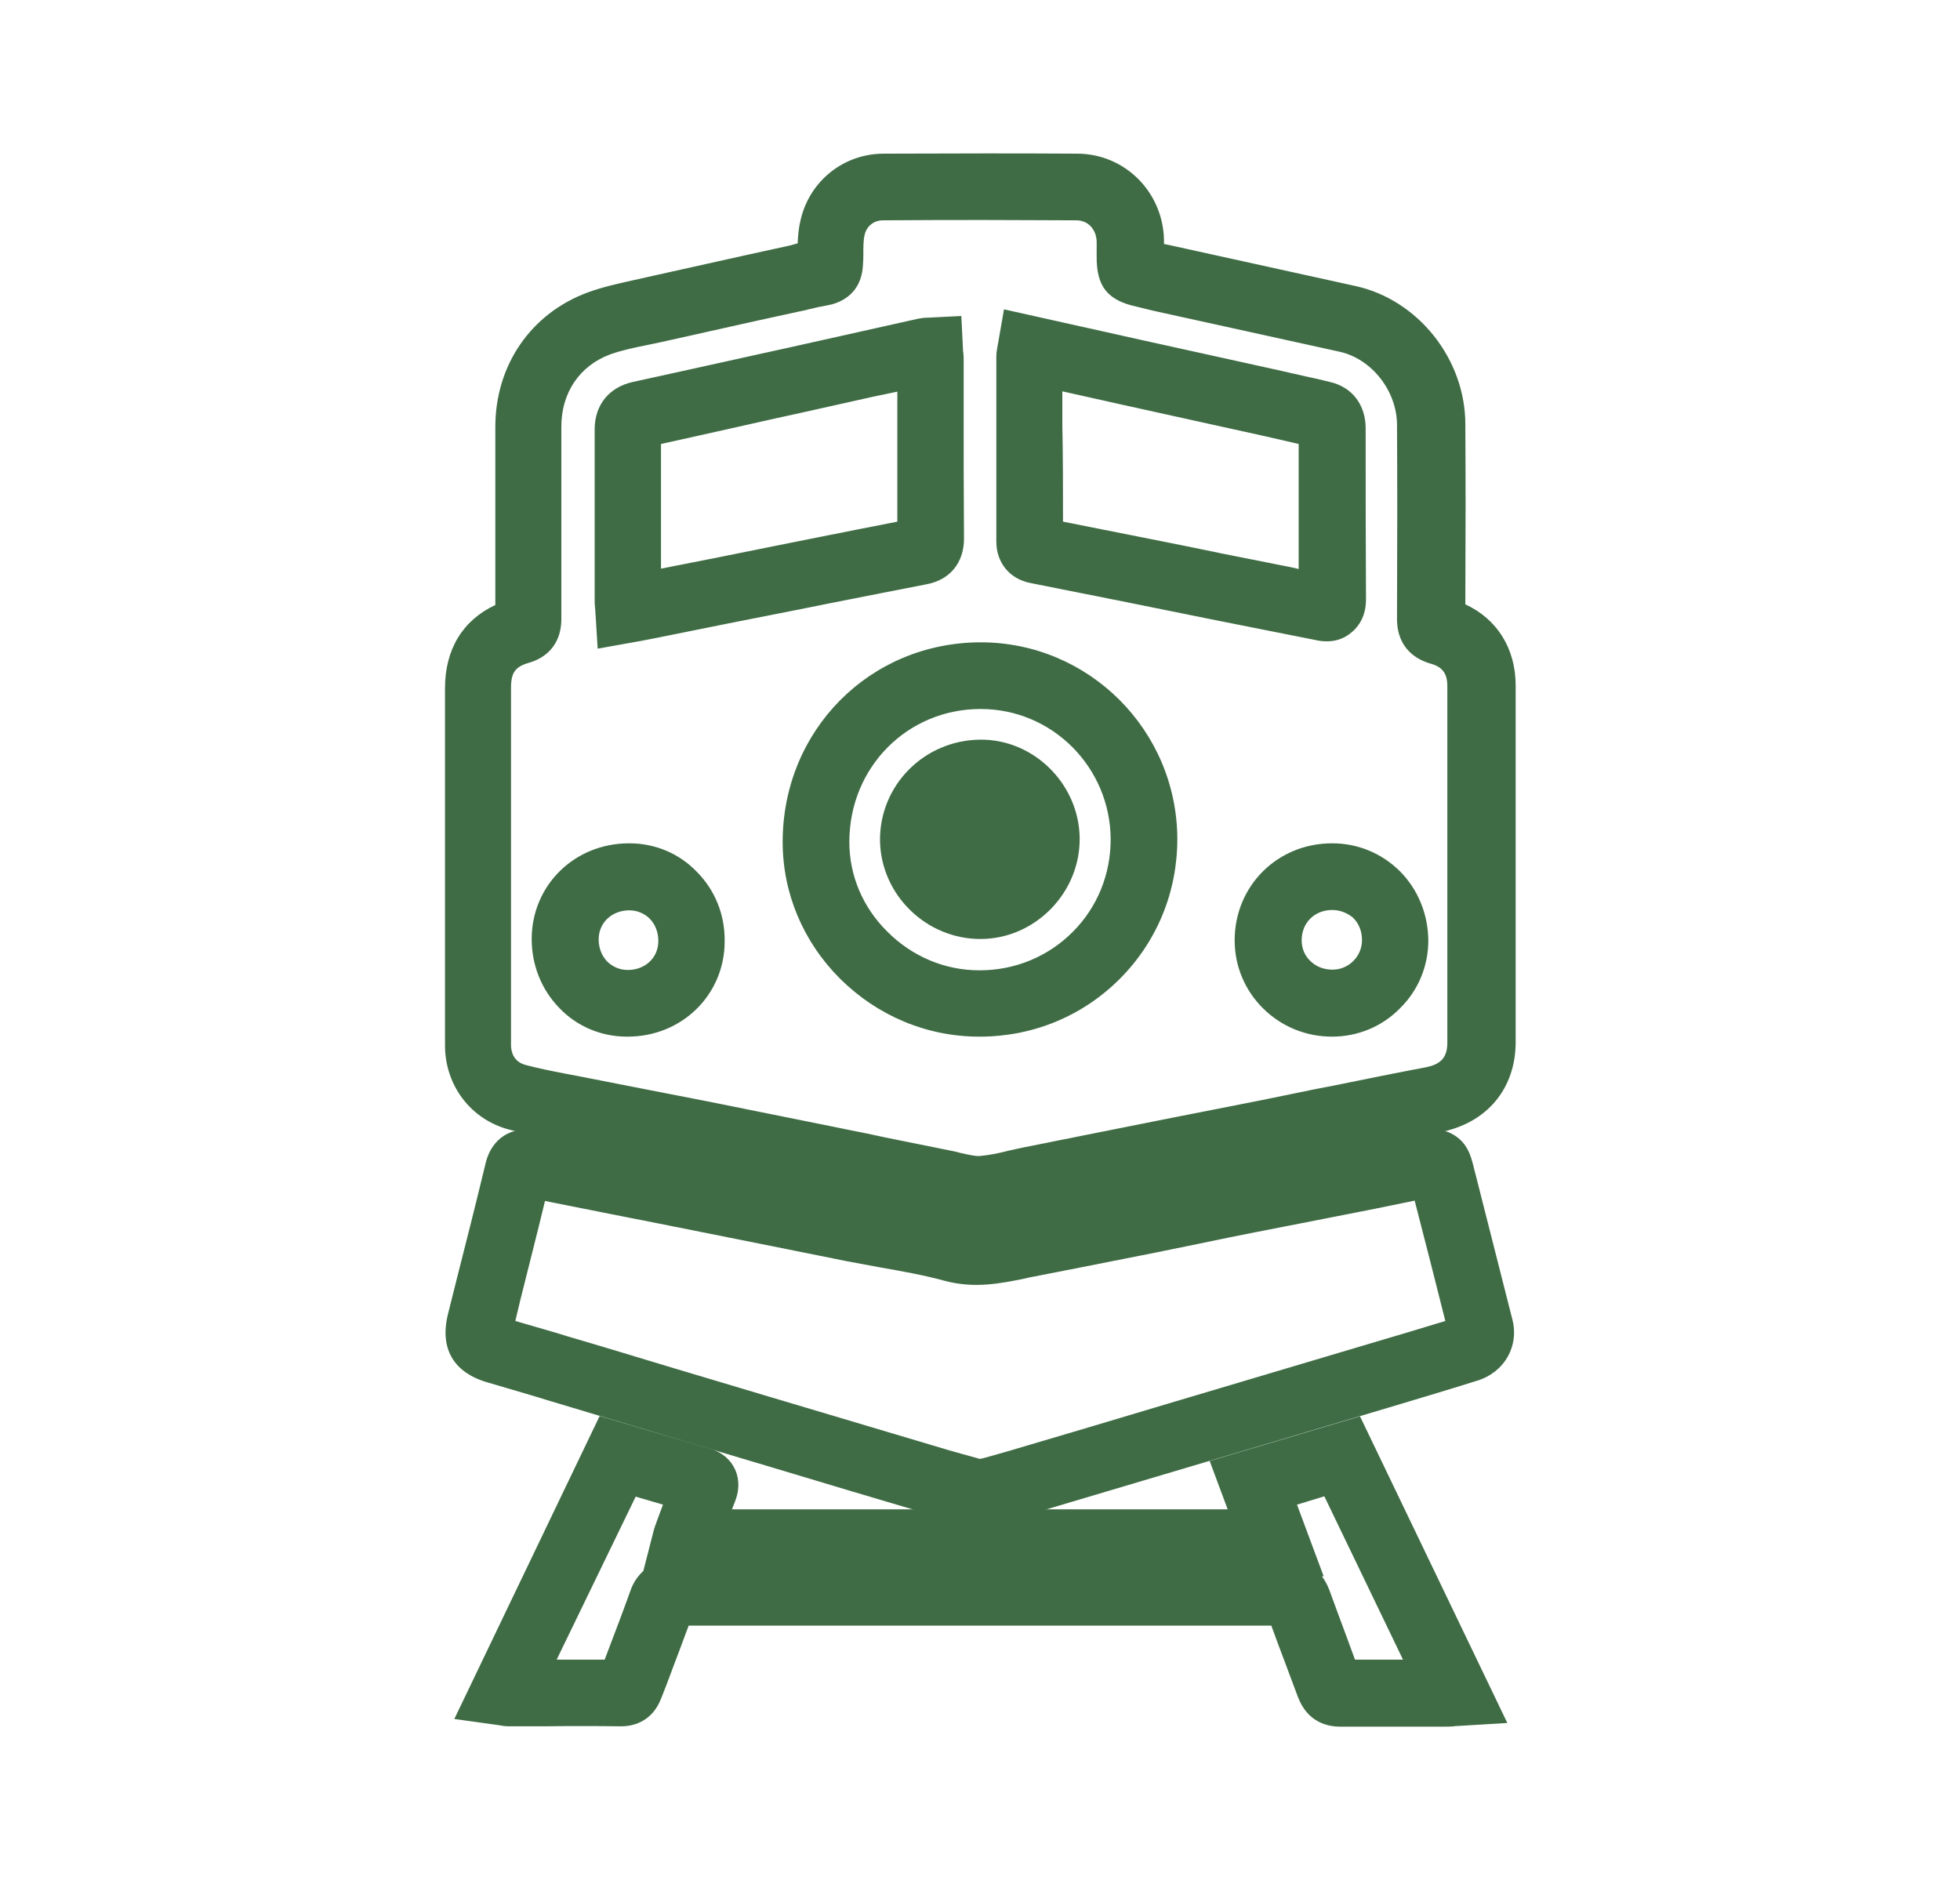
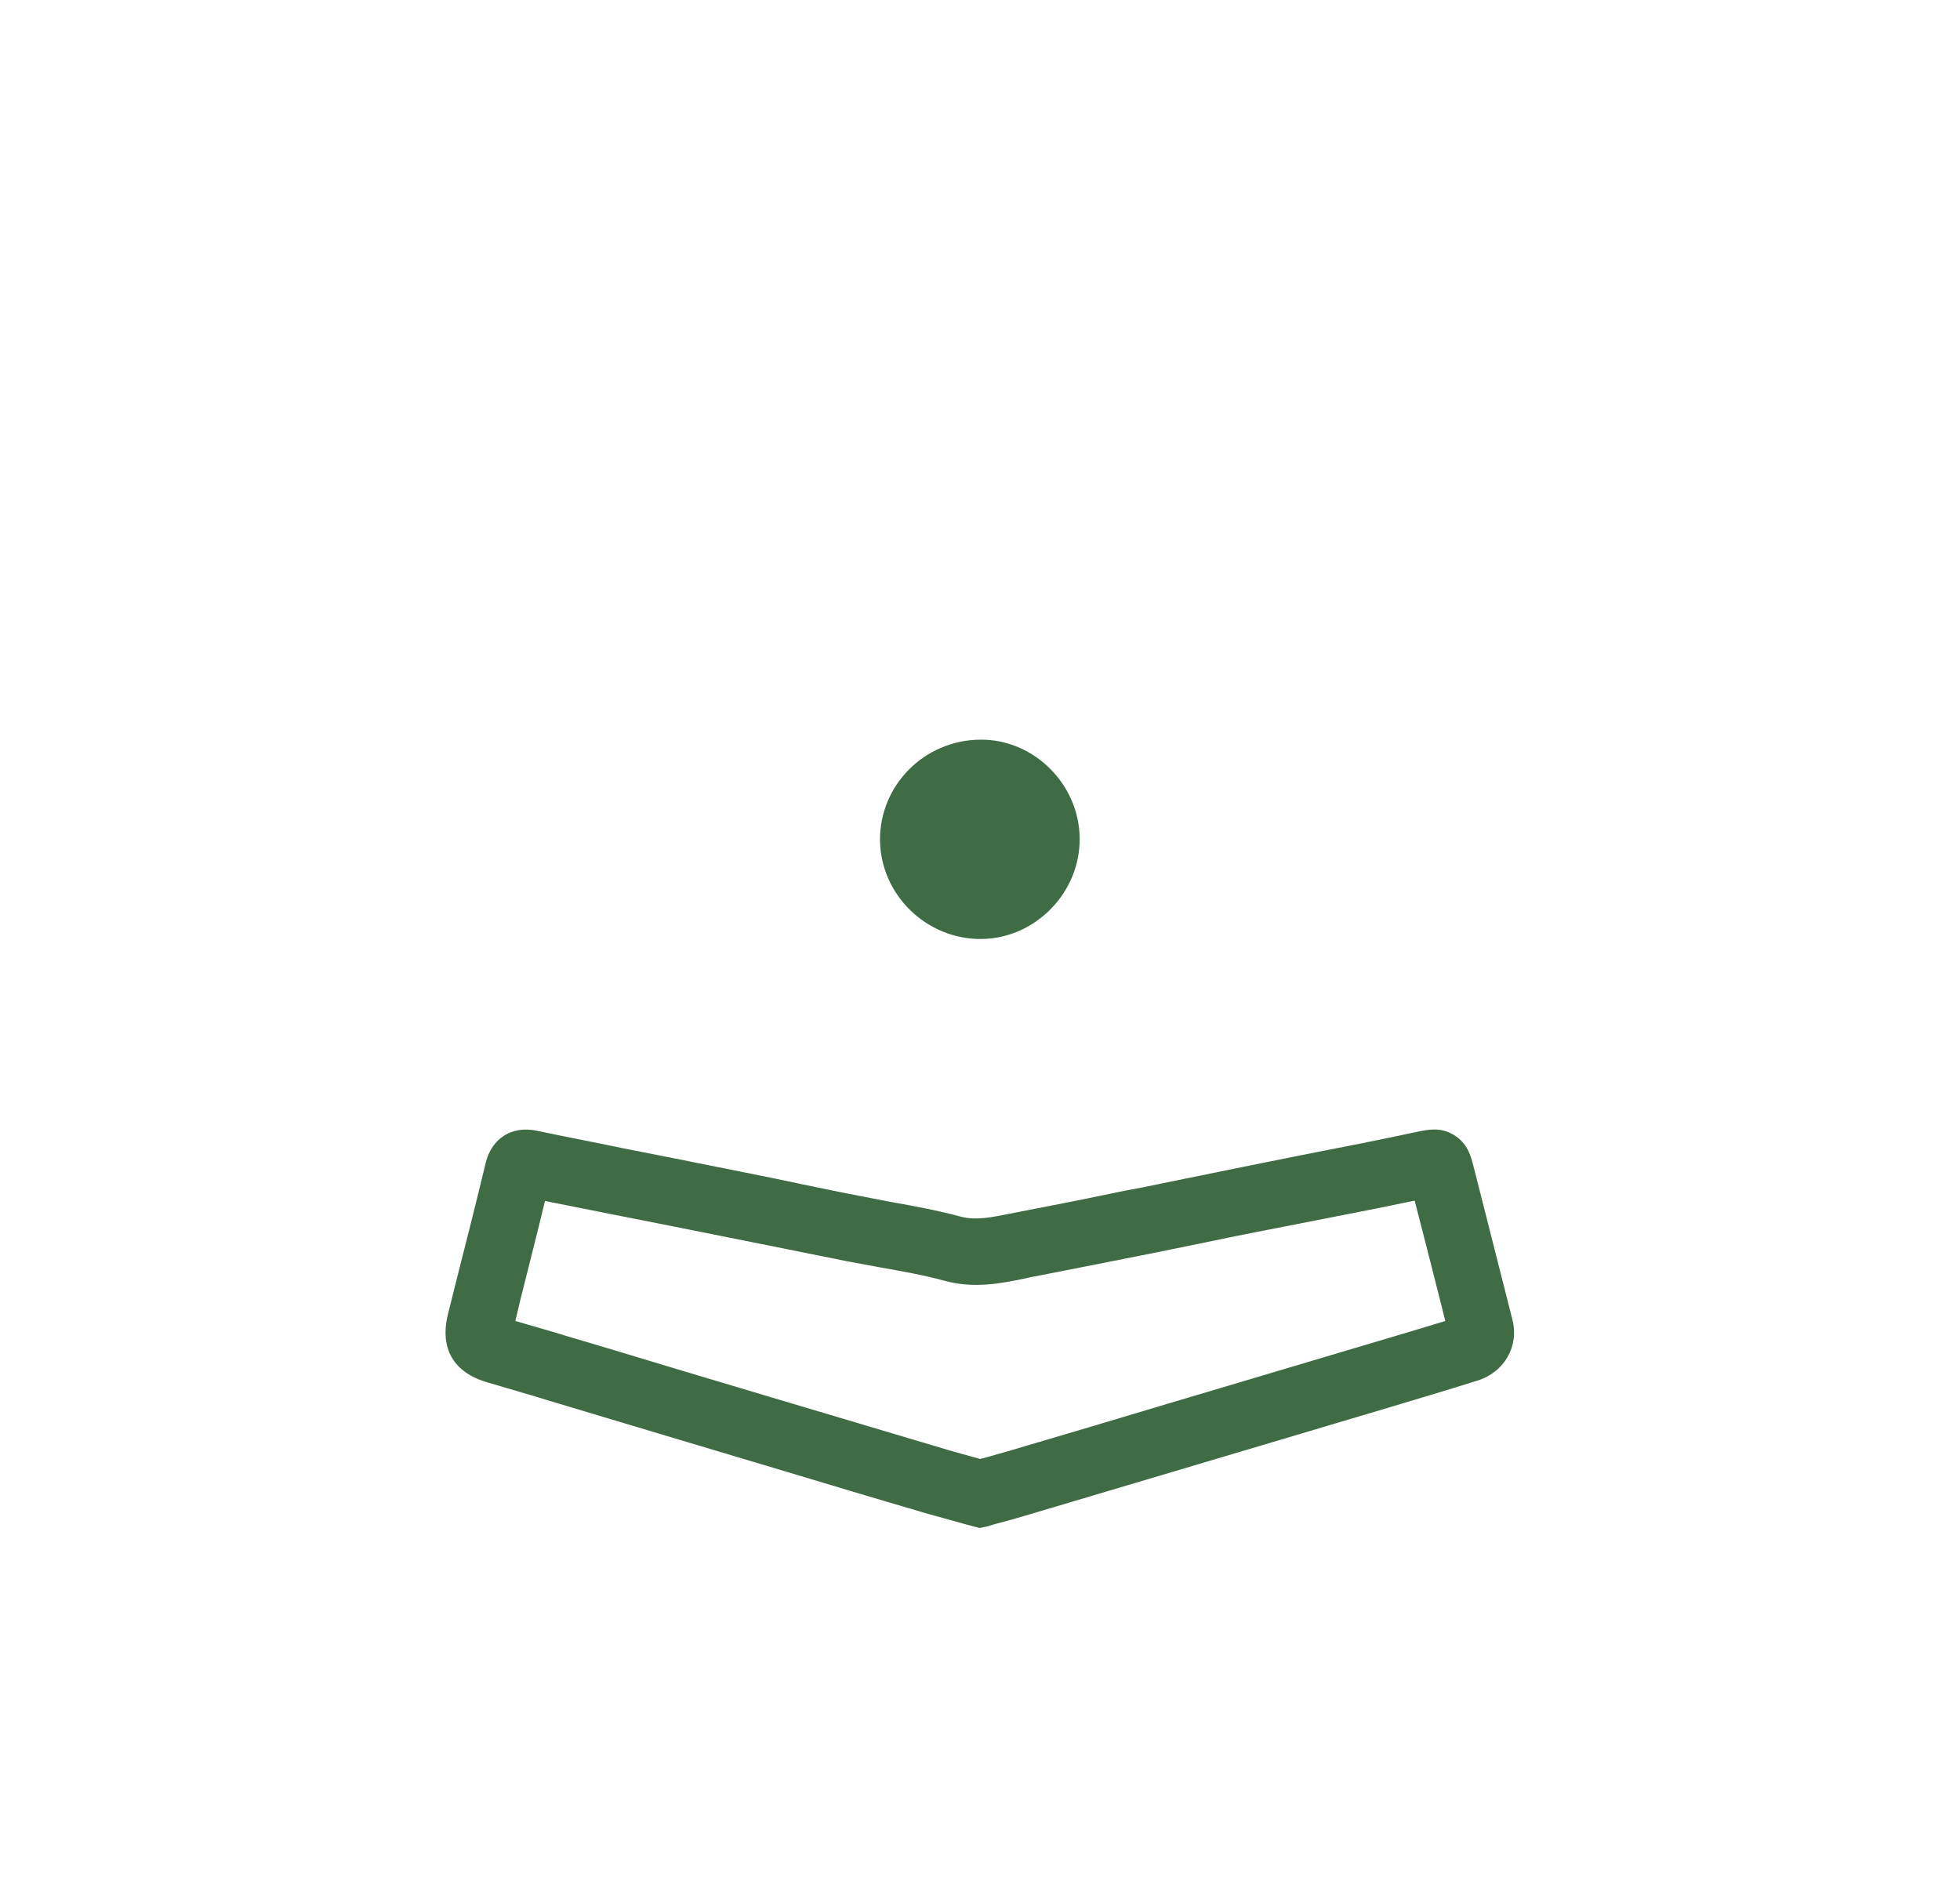
<svg xmlns="http://www.w3.org/2000/svg" version="1.1" id="Layer_1" x="0px" y="0px" viewBox="0 0 588 564" style="enable-background:new 0 0 588 564;" xml:space="preserve">
  <style type="text/css">
	.st0{fill:#FFFFFF;}
	.st1{fill:#C42A27;}
	.st2{opacity:7.000000e-02;}
	.st3{display:none;opacity:0.82;fill:url(#SVGID_1_);}
	.st4{display:none;opacity:0.4;}
	
		.st5{fill:none;stroke:url(#SVGID_00000080908703423836671470000007639814225084934590_);stroke-width:1.244;stroke-miterlimit:10;}
	
		.st6{fill:none;stroke:url(#SVGID_00000134937775213233642360000000311940260645752487_);stroke-width:1.244;stroke-miterlimit:10;}
	
		.st7{fill:none;stroke:url(#SVGID_00000068641888879516635410000018105797936334936484_);stroke-width:1.244;stroke-miterlimit:10;}
	
		.st8{fill:none;stroke:url(#SVGID_00000169519760885338957570000006109189657936177025_);stroke-width:1.244;stroke-miterlimit:10;}
	
		.st9{fill:none;stroke:url(#SVGID_00000152964648406516060510000007444070100845737375_);stroke-width:1.244;stroke-miterlimit:10;}
	
		.st10{fill:none;stroke:url(#SVGID_00000149344687812387444210000002093343752302360230_);stroke-width:1.244;stroke-miterlimit:10;}
	
		.st11{fill:none;stroke:url(#SVGID_00000095325921621152436850000012977783327107758244_);stroke-width:1.244;stroke-miterlimit:10;}
	
		.st12{fill:none;stroke:url(#SVGID_00000090997418156172513230000002887964008825872786_);stroke-width:1.244;stroke-miterlimit:10;}
	
		.st13{fill:none;stroke:url(#SVGID_00000008837226823080174940000016926336015898990484_);stroke-width:1.244;stroke-miterlimit:10;}
	
		.st14{fill:none;stroke:url(#SVGID_00000057870798648754234580000007746630621775940284_);stroke-width:1.25;stroke-miterlimit:10;}
	
		.st15{fill:none;stroke:url(#SVGID_00000077319011029512650010000009633644567125374348_);stroke-width:1.244;stroke-miterlimit:10;}
	
		.st16{fill:none;stroke:url(#SVGID_00000033353570087159818180000008049045742897989009_);stroke-width:1.244;stroke-miterlimit:10;}
	
		.st17{fill:none;stroke:url(#SVGID_00000030447623538919438400000001367232493164131517_);stroke-width:0.906;stroke-miterlimit:10;}
	
		.st18{fill:none;stroke:url(#SVGID_00000150817919439908479150000002198700204466550957_);stroke-width:1.244;stroke-miterlimit:10;}
	
		.st19{fill:none;stroke:url(#SVGID_00000182529009348815207180000010743549499926121356_);stroke-width:1.244;stroke-miterlimit:10;}
	
		.st20{fill:none;stroke:url(#SVGID_00000173869690323339563360000008797427943000967609_);stroke-width:1.244;stroke-miterlimit:10;}
	
		.st21{fill:none;stroke:url(#SVGID_00000132060541478057914880000000117054694748303256_);stroke-width:1.244;stroke-miterlimit:10;}
	
		.st22{fill:none;stroke:url(#SVGID_00000050632431489185807640000004863970922846297523_);stroke-width:1.244;stroke-miterlimit:10;}
	
		.st23{fill:none;stroke:url(#SVGID_00000028294238471929678170000000710705888239829694_);stroke-width:1.244;stroke-miterlimit:10;}
	
		.st24{fill:none;stroke:url(#SVGID_00000156560324447227000950000015971980037690760366_);stroke-width:1.244;stroke-miterlimit:10;}
	
		.st25{fill:none;stroke:url(#SVGID_00000106111305822625385660000006645421781604888449_);stroke-width:1.244;stroke-miterlimit:10;stroke-dasharray:1.237,1.237;}
	
		.st26{fill:none;stroke:url(#SVGID_00000142148199850108009090000001626094634486469280_);stroke-width:1.244;stroke-miterlimit:10;}
	
		.st27{fill:none;stroke:url(#SVGID_00000018936966380969036510000002080136023357171384_);stroke-width:1.055;stroke-miterlimit:10;stroke-dasharray:1.055,1.055;}
	
		.st28{fill:none;stroke:url(#SVGID_00000106842691789398966010000016124268059857245107_);stroke-width:1.244;stroke-miterlimit:10;}
	
		.st29{fill:none;stroke:url(#SVGID_00000037677691311750910150000013193237143662564229_);stroke-width:1.244;stroke-miterlimit:10;stroke-dasharray:1.245,1.245;}
	
		.st30{fill:none;stroke:url(#SVGID_00000062874576779353733010000001557941156251166883_);stroke-width:1.244;stroke-miterlimit:10;}
	
		.st31{fill:none;stroke:url(#SVGID_00000009571307737297097420000004642526326640042378_);stroke-width:1.244;stroke-miterlimit:10;stroke-dasharray:1.244,1.244;}
	
		.st32{fill:none;stroke:url(#SVGID_00000013173767920660406770000002661150186834481025_);stroke-width:1.244;stroke-miterlimit:10;}
	
		.st33{fill:none;stroke:url(#SVGID_00000089539716019024072500000014424089270270041784_);stroke-width:1.244;stroke-miterlimit:10;}
	
		.st34{fill:none;stroke:url(#SVGID_00000179626418371233401110000002326733642785855622_);stroke-width:1.244;stroke-miterlimit:10;}
	
		.st35{fill:none;stroke:url(#SVGID_00000150090677826188924540000014556947682749366679_);stroke-width:1.244;stroke-miterlimit:10;}
	
		.st36{fill:none;stroke:url(#SVGID_00000137841381925649130130000015113599679935730357_);stroke-width:1.244;stroke-miterlimit:10;}
	
		.st37{fill:none;stroke:url(#SVGID_00000178162520157917647800000017941910409221491647_);stroke-width:1.244;stroke-miterlimit:10;}
	.st38{fill:url(#SVGID_00000048468611838263847270000015266054322928020610_);}
	.st39{fill:url(#SVGID_00000124142709661709729810000011427355529971011729_);}
	
		.st40{fill:none;stroke:url(#SVGID_00000155140803432553240620000014678431622057655178_);stroke-width:0.933;stroke-miterlimit:10;}
	
		.st41{fill:none;stroke:url(#SVGID_00000124868008535297669180000009315208141033360515_);stroke-width:1.244;stroke-miterlimit:10;}
	
		.st42{fill:none;stroke:url(#SVGID_00000153695536328140999920000007526225898467771829_);stroke-width:1.244;stroke-miterlimit:10;}
	
		.st43{fill:none;stroke:url(#SVGID_00000000180484895677873110000000341939430984790157_);stroke-width:0.933;stroke-miterlimit:10;}
	
		.st44{fill:none;stroke:url(#SVGID_00000161609088045390134400000006335360751219386042_);stroke-width:1.244;stroke-miterlimit:10;}
	
		.st45{fill:none;stroke:url(#SVGID_00000055705458316557702480000012973611791720082064_);stroke-width:1.244;stroke-miterlimit:10;}
	
		.st46{fill:none;stroke:url(#SVGID_00000097499888370755938280000013006656428771463077_);stroke-width:0.933;stroke-miterlimit:10;}
	
		.st47{fill:none;stroke:url(#SVGID_00000034798264308211782810000004367075175935622323_);stroke-width:1.244;stroke-miterlimit:10;}
	
		.st48{fill:none;stroke:url(#SVGID_00000048501219128017577530000010387569103514759561_);stroke-width:1.244;stroke-miterlimit:10;}
	
		.st49{fill:none;stroke:url(#SVGID_00000160875884994306070970000017891277740736064918_);stroke-width:1.244;stroke-miterlimit:10;}
	
		.st50{fill:none;stroke:url(#SVGID_00000057867045867291363320000015758145334574410174_);stroke-width:0.933;stroke-miterlimit:10;}
	
		.st51{fill:none;stroke:url(#SVGID_00000137091887672401934250000016086326175748327072_);stroke-width:1.244;stroke-miterlimit:10;}
	
		.st52{fill:none;stroke:url(#SVGID_00000013897603902801855480000010816241667977844910_);stroke-width:1.244;stroke-miterlimit:10;}
	
		.st53{fill:none;stroke:url(#SVGID_00000096028767754774691240000009457912130661924503_);stroke-width:1.244;stroke-miterlimit:10;}
	
		.st54{fill:none;stroke:url(#SVGID_00000115486147499598606820000012469315158513752210_);stroke-width:1.244;stroke-miterlimit:10;}
	
		.st55{fill:none;stroke:url(#SVGID_00000121967180365854900150000010042437641974500778_);stroke-width:1.244;stroke-miterlimit:10;}
	.st56{fill:url(#SVGID_00000124122627616560368250000016171672381959416758_);}
	
		.st57{fill:none;stroke:url(#SVGID_00000132071118782204491770000014237275790230243971_);stroke-width:1.244;stroke-miterlimit:10;}
	
		.st58{fill:none;stroke:url(#SVGID_00000082360718608912006470000016933379568884151687_);stroke-width:1.244;stroke-miterlimit:10;}
	
		.st59{fill:none;stroke:url(#SVGID_00000171696829767290220440000012902758362987384713_);stroke-width:1.244;stroke-miterlimit:10;}
	
		.st60{fill:none;stroke:url(#SVGID_00000025421265418224009700000014112392047400645030_);stroke-width:1.244;stroke-miterlimit:10;}
	
		.st61{fill:none;stroke:url(#SVGID_00000183963235425014666230000013858846153600617373_);stroke-width:1.244;stroke-miterlimit:10;}
	
		.st62{fill:none;stroke:url(#SVGID_00000124878404051137062400000004985126544300487554_);stroke-width:1.244;stroke-miterlimit:10;}
	
		.st63{fill:none;stroke:url(#SVGID_00000099660112922808179000000015108178871978942120_);stroke-width:1.244;stroke-miterlimit:10;}
	
		.st64{fill:none;stroke:url(#SVGID_00000101789560169969089920000014171935141938022808_);stroke-width:1.25;stroke-miterlimit:10;}
	
		.st65{fill:none;stroke:url(#SVGID_00000078046544400860883530000007605038514464177562_);stroke-width:1.244;stroke-miterlimit:10;}
	
		.st66{fill:none;stroke:url(#SVGID_00000011725602014156432480000015964874703245506994_);stroke-width:0.906;stroke-miterlimit:10;}
	
		.st67{fill:none;stroke:url(#SVGID_00000170960731672871008800000012059396494149344899_);stroke-width:1.244;stroke-miterlimit:10;}
	
		.st68{fill:none;stroke:url(#SVGID_00000108280524992587338460000014197000712176150438_);stroke-width:1.244;stroke-miterlimit:10;}
	
		.st69{fill:none;stroke:url(#SVGID_00000040559880361613407290000013059052479682483612_);stroke-width:1.244;stroke-miterlimit:10;}
	
		.st70{fill:none;stroke:url(#SVGID_00000161613545807865634850000003213612255390134406_);stroke-width:1.244;stroke-miterlimit:10;}
	
		.st71{fill:none;stroke:url(#SVGID_00000072280023751906439160000013518322961148258221_);stroke-width:1.244;stroke-miterlimit:10;}
	
		.st72{fill:none;stroke:url(#SVGID_00000066509067135221349790000002885269162010815165_);stroke-width:1.244;stroke-miterlimit:10;stroke-dasharray:1.245,1.245;}
	
		.st73{fill:none;stroke:url(#SVGID_00000073718195027361169530000007200631575398802052_);stroke-width:1.244;stroke-miterlimit:10;}
	
		.st74{fill:none;stroke:url(#SVGID_00000029768731391980870850000004359697285379801740_);stroke-width:1.244;stroke-miterlimit:10;}
	
		.st75{fill:none;stroke:url(#SVGID_00000061456212858700246530000013676283711955006109_);stroke-width:1.244;stroke-miterlimit:10;}
	
		.st76{fill:none;stroke:url(#SVGID_00000116955167514820219040000001317773956445457839_);stroke-width:1.244;stroke-miterlimit:10;}
	
		.st77{fill:none;stroke:url(#SVGID_00000080889341828978532820000016540888214073162415_);stroke-width:1.244;stroke-miterlimit:10;}
	
		.st78{fill:none;stroke:url(#SVGID_00000044168936735637534310000001310177427137227959_);stroke-width:1.244;stroke-miterlimit:10;}
	
		.st79{fill:none;stroke:url(#SVGID_00000098183165609248526760000015766077715675283870_);stroke-width:1.244;stroke-miterlimit:10;}
	.st80{fill:url(#SVGID_00000130633108243412526930000003497076953396970935_);}
	.st81{fill:url(#SVGID_00000070082682739091291560000002162603625865001634_);}
	
		.st82{fill:none;stroke:url(#SVGID_00000177456684871584793350000004140176734111378851_);stroke-width:0.933;stroke-miterlimit:10;}
	
		.st83{fill:none;stroke:url(#SVGID_00000106126885673855722030000010938963881966510259_);stroke-width:1.244;stroke-miterlimit:10;}
	
		.st84{fill:none;stroke:url(#SVGID_00000000216169967343508760000003945655531641465789_);stroke-width:1.244;stroke-miterlimit:10;}
	
		.st85{fill:none;stroke:url(#SVGID_00000127750802281996535670000007484178577397866681_);stroke-width:0.933;stroke-miterlimit:10;}
	
		.st86{fill:none;stroke:url(#SVGID_00000135683520642714831630000009098373068686610316_);stroke-width:1.244;stroke-miterlimit:10;}
	
		.st87{fill:none;stroke:url(#SVGID_00000062886070531499411720000004401111780460453554_);stroke-width:1.244;stroke-miterlimit:10;}
	
		.st88{fill:none;stroke:url(#SVGID_00000026148331912811517200000009731104472313014440_);stroke-width:0.933;stroke-miterlimit:10;}
	
		.st89{fill:none;stroke:url(#SVGID_00000101102700928820858480000007569593472328003984_);stroke-width:1.244;stroke-miterlimit:10;}
	
		.st90{fill:none;stroke:url(#SVGID_00000021099451215785153040000006779367578627208088_);stroke-width:1.244;stroke-miterlimit:10;}
	
		.st91{fill:none;stroke:url(#SVGID_00000012447388585080728440000006205989747167819409_);stroke-width:1.244;stroke-miterlimit:10;}
	
		.st92{fill:none;stroke:url(#SVGID_00000155843294221542782480000003572662591540707251_);stroke-width:0.933;stroke-miterlimit:10;}
	
		.st93{fill:none;stroke:url(#SVGID_00000126317984379995494160000014755618078557415871_);stroke-width:1.244;stroke-miterlimit:10;}
	
		.st94{fill:none;stroke:url(#SVGID_00000098905283209785401850000015862439843221865611_);stroke-width:1.244;stroke-miterlimit:10;}
	
		.st95{fill:none;stroke:url(#SVGID_00000046303351504559242920000012381600027562906500_);stroke-width:1.244;stroke-miterlimit:10;}
	
		.st96{fill:none;stroke:url(#SVGID_00000012445377452002993440000005709844937671028891_);stroke-width:1.244;stroke-miterlimit:10;}
	.st97{fill:none;stroke:#FFFFFF;stroke-width:2.652;stroke-miterlimit:10;}
	.st98{fill:#394A58;}
	.st99{fill:#E5ECF1;}
	.st100{fill:#6B8CA5;}
	.st101{fill:#E11A1A;}
	.st102{opacity:0.48;}
	.st103{opacity:0.95;fill:url(#SVGID_00000036939011743621470300000007586975532987115161_);}
	.st104{opacity:0.4;}
	
		.st105{fill:none;stroke:url(#SVGID_00000118369333293093411540000009196239467288130231_);stroke-width:0.958;stroke-miterlimit:10;}
	
		.st106{fill:none;stroke:url(#SVGID_00000160911614844324927700000001182043347728949677_);stroke-width:0.958;stroke-miterlimit:10;}
	
		.st107{fill:none;stroke:url(#SVGID_00000136386299702518443920000010932782096436242304_);stroke-width:0.958;stroke-miterlimit:10;}
	
		.st108{fill:none;stroke:url(#SVGID_00000160905058551211374430000002608370105247830432_);stroke-width:0.958;stroke-miterlimit:10;}
	
		.st109{fill:none;stroke:url(#SVGID_00000117674283911223489820000016125967753003821232_);stroke-width:0.958;stroke-miterlimit:10;}
	
		.st110{fill:none;stroke:url(#SVGID_00000072273677726429259520000015690688363445995446_);stroke-width:0.958;stroke-miterlimit:10;}
	
		.st111{fill:none;stroke:url(#SVGID_00000076578633470970954650000005790448195413514384_);stroke-width:0.958;stroke-miterlimit:10;}
	
		.st112{fill:none;stroke:url(#SVGID_00000052081037215036359090000008196466953351391166_);stroke-width:0.958;stroke-miterlimit:10;}
	
		.st113{fill:none;stroke:url(#SVGID_00000023260703340654062480000006529527380195795623_);stroke-width:0.958;stroke-miterlimit:10;}
	
		.st114{fill:none;stroke:url(#SVGID_00000051371113480747328610000007644571100449023876_);stroke-width:0.958;stroke-miterlimit:10;}
	
		.st115{fill:none;stroke:url(#SVGID_00000053505980489083327520000009119645059508092809_);stroke-width:0.958;stroke-miterlimit:10;}
	
		.st116{fill:none;stroke:url(#SVGID_00000015341175986581385310000016916428393941931445_);stroke-width:0.958;stroke-miterlimit:10;}
	
		.st117{fill:none;stroke:url(#SVGID_00000166638743034418569750000012783209466857088653_);stroke-width:0.958;stroke-miterlimit:10;}
	
		.st118{fill:none;stroke:url(#SVGID_00000088818482830560566560000002238613743148623532_);stroke-width:0.958;stroke-miterlimit:10;}
	
		.st119{fill:none;stroke:url(#SVGID_00000067213335470096115020000010377356682954643863_);stroke-width:0.958;stroke-miterlimit:10;}
	
		.st120{fill:none;stroke:url(#SVGID_00000085968992458991006140000010005653247443533700_);stroke-width:0.958;stroke-miterlimit:10;stroke-dasharray:1.193,1.193;}
	
		.st121{fill:none;stroke:url(#SVGID_00000039845805530908328880000007990319908299251107_);stroke-width:0.958;stroke-miterlimit:10;}
	
		.st122{fill:none;stroke:url(#SVGID_00000142143317619614508040000016687432521115593145_);stroke-width:0.958;stroke-miterlimit:10;}
	
		.st123{fill:none;stroke:url(#SVGID_00000139291236854140225440000010788578624348023483_);stroke-width:0.958;stroke-miterlimit:10;}
	
		.st124{fill:none;stroke:url(#SVGID_00000138548449877225263450000009109977699740760760_);stroke-width:0.958;stroke-miterlimit:10;}
	
		.st125{fill:none;stroke:url(#SVGID_00000105388090650187252350000004896125492714056099_);stroke-width:0.958;stroke-miterlimit:10;}
	
		.st126{fill:none;stroke:url(#SVGID_00000098917339699013923110000004942199686942611589_);stroke-width:0.958;stroke-miterlimit:10;}
	
		.st127{fill:none;stroke:url(#SVGID_00000019635743515312466310000012757703332550715019_);stroke-width:0.958;stroke-miterlimit:10;}
	.st128{fill:url(#SVGID_00000141413034482471228360000010158769883758245037_);}
	.st129{fill:url(#SVGID_00000144334754586072633500000007652603243999171738_);}
	
		.st130{fill:none;stroke:url(#SVGID_00000160903182497017953070000011218982732808926361_);stroke-width:0.958;stroke-miterlimit:10;}
	
		.st131{fill:none;stroke:url(#SVGID_00000095311281525231404280000012203073290906541456_);stroke-width:0.958;stroke-miterlimit:10;}
	
		.st132{fill:none;stroke:url(#SVGID_00000085949684863994161010000006114790490865921445_);stroke-width:0.958;stroke-miterlimit:10;}
	
		.st133{fill:none;stroke:url(#SVGID_00000160171102936803185320000000055039748534833839_);stroke-width:0.958;stroke-miterlimit:10;}
	
		.st134{fill:none;stroke:url(#SVGID_00000178176884979834041120000016195429037648388528_);stroke-width:0.958;stroke-miterlimit:10;}
	
		.st135{fill:none;stroke:url(#SVGID_00000044862205446729679590000017941274673651943317_);stroke-width:0.958;stroke-miterlimit:10;}
	
		.st136{fill:none;stroke:url(#SVGID_00000138531544024059020300000011343541898688845480_);stroke-width:0.958;stroke-miterlimit:10;}
	
		.st137{fill:none;stroke:url(#SVGID_00000116925722083141228040000014815453581294611088_);stroke-width:0.958;stroke-miterlimit:10;}
	
		.st138{fill:none;stroke:url(#SVGID_00000013172142122177301960000005654483654073904031_);stroke-width:0.958;stroke-miterlimit:10;}
	
		.st139{fill:none;stroke:url(#SVGID_00000129911955341949748420000002898464759595886496_);stroke-width:0.958;stroke-miterlimit:10;}
	
		.st140{fill:none;stroke:url(#SVGID_00000036247820306694635390000004831153880046922402_);stroke-width:0.958;stroke-miterlimit:10;}
	
		.st141{fill:none;stroke:url(#SVGID_00000083076279721154306020000013298940750281818768_);stroke-width:0.958;stroke-miterlimit:10;}
	
		.st142{fill:none;stroke:url(#SVGID_00000093892854955847932230000003477256031433530269_);stroke-width:0.958;stroke-miterlimit:10;}
	
		.st143{fill:none;stroke:url(#SVGID_00000173145598190744269820000006050189732828137125_);stroke-width:0.958;stroke-miterlimit:10;}
	
		.st144{fill:none;stroke:url(#SVGID_00000153665867055028718060000001028355929457044133_);stroke-width:0.958;stroke-miterlimit:10;}
	
		.st145{fill:none;stroke:url(#SVGID_00000057849513504034713220000008933954193029378689_);stroke-width:2.697;stroke-miterlimit:10;}
	
		.st146{fill:none;stroke:url(#SVGID_00000034795915797562274790000005776153769458376379_);stroke-width:2.697;stroke-miterlimit:10;}
	
		.st147{fill:none;stroke:url(#SVGID_00000019654794781238654820000006706583068174156680_);stroke-width:2.697;stroke-miterlimit:10;}
	
		.st148{fill:none;stroke:url(#SVGID_00000150082025003026848020000005113401097777810358_);stroke-width:2.697;stroke-miterlimit:10;}
	
		.st149{fill:none;stroke:url(#SVGID_00000109012562830049568160000012387953137826720189_);stroke-width:2.697;stroke-miterlimit:10;}
	
		.st150{fill:none;stroke:url(#SVGID_00000022525445973199967800000006335772475239608989_);stroke-width:2.697;stroke-miterlimit:10;}
	
		.st151{fill:none;stroke:url(#SVGID_00000124144072226294393530000014419533621315575426_);stroke-width:2.697;stroke-miterlimit:10;}
	
		.st152{fill:none;stroke:url(#SVGID_00000013908145616653520350000000597460762399583916_);stroke-width:2.697;stroke-miterlimit:10;}
	
		.st153{fill:none;stroke:url(#SVGID_00000173147047667778109430000015803587837473221032_);stroke-width:2.697;stroke-miterlimit:10;}
	
		.st154{fill:none;stroke:url(#SVGID_00000085246546161681211670000005519150031991349422_);stroke-width:2.697;stroke-miterlimit:10;}
	
		.st155{fill:none;stroke:url(#SVGID_00000094593066813721074230000015606687702944832686_);stroke-width:2.697;stroke-miterlimit:10;}
	
		.st156{fill:none;stroke:url(#SVGID_00000041275922635304799320000013761275731355231623_);stroke-width:2.697;stroke-miterlimit:10;}
	
		.st157{fill:none;stroke:url(#SVGID_00000164497782518668114350000013372737005515647630_);stroke-width:2.697;stroke-miterlimit:10;}
	
		.st158{fill:none;stroke:url(#SVGID_00000124156825872976334500000004812875200830202023_);stroke-width:2.697;stroke-miterlimit:10;}
	
		.st159{fill:none;stroke:url(#SVGID_00000115509963174181956340000006136297473945019791_);stroke-width:2.697;stroke-miterlimit:10;}
	
		.st160{fill:none;stroke:url(#SVGID_00000044143405667979615570000017664763189714438285_);stroke-width:2.697;stroke-miterlimit:10;stroke-dasharray:3.358,3.358;}
	
		.st161{fill:none;stroke:url(#SVGID_00000102517328737833281430000000061676727677281442_);stroke-width:2.697;stroke-miterlimit:10;}
	
		.st162{fill:none;stroke:url(#SVGID_00000121247747933701972120000012046124994452155043_);stroke-width:2.697;stroke-miterlimit:10;}
	
		.st163{fill:none;stroke:url(#SVGID_00000142877771354597327470000004618090040981049230_);stroke-width:2.697;stroke-miterlimit:10;}
	
		.st164{fill:none;stroke:url(#SVGID_00000025413877646326923210000018074036679482848431_);stroke-width:2.697;stroke-miterlimit:10;}
	
		.st165{fill:none;stroke:url(#SVGID_00000043457301082921085890000000747379478739148699_);stroke-width:2.697;stroke-miterlimit:10;}
	
		.st166{fill:none;stroke:url(#SVGID_00000002358165505359386420000005976573232153286568_);stroke-width:2.697;stroke-miterlimit:10;}
	
		.st167{fill:none;stroke:url(#SVGID_00000003799474196097498070000003923440525252572817_);stroke-width:2.697;stroke-miterlimit:10;}
	.st168{fill:url(#SVGID_00000099637890988477868730000015796880653060043675_);}
	.st169{fill:url(#SVGID_00000176732248764266665400000010729682687519266446_);}
	
		.st170{fill:none;stroke:url(#SVGID_00000008124295052066902760000007986707871394635695_);stroke-width:2.697;stroke-miterlimit:10;}
	
		.st171{fill:none;stroke:url(#SVGID_00000165224554857183298950000005268959706908798853_);stroke-width:2.697;stroke-miterlimit:10;}
	
		.st172{fill:none;stroke:url(#SVGID_00000104685264073492660250000009267632994308285623_);stroke-width:2.697;stroke-miterlimit:10;}
	
		.st173{fill:none;stroke:url(#SVGID_00000016796678319989478760000010861857845197194880_);stroke-width:2.697;stroke-miterlimit:10;}
	
		.st174{fill:none;stroke:url(#SVGID_00000131336081753102098180000006039825579267400597_);stroke-width:2.697;stroke-miterlimit:10;}
	
		.st175{fill:none;stroke:url(#SVGID_00000093881115739912315500000008806992949785365130_);stroke-width:2.697;stroke-miterlimit:10;}
	
		.st176{fill:none;stroke:url(#SVGID_00000066508214575377496000000005255055574839778237_);stroke-width:2.697;stroke-miterlimit:10;}
	
		.st177{fill:none;stroke:url(#SVGID_00000075158479495248761530000009595052290859537825_);stroke-width:2.697;stroke-miterlimit:10;}
	
		.st178{fill:none;stroke:url(#SVGID_00000031171230608779124690000006103923135047105410_);stroke-width:2.697;stroke-miterlimit:10;}
	
		.st179{fill:none;stroke:url(#SVGID_00000157287056848776575920000013143611684459510966_);stroke-width:2.697;stroke-miterlimit:10;}
	
		.st180{fill:none;stroke:url(#SVGID_00000180357810764275929080000002208135720134590628_);stroke-width:2.697;stroke-miterlimit:10;}
	
		.st181{fill:none;stroke:url(#SVGID_00000040546272150617175590000005081042785748898494_);stroke-width:2.697;stroke-miterlimit:10;}
	
		.st182{fill:none;stroke:url(#SVGID_00000110448180058685105690000005224210815085949112_);stroke-width:2.697;stroke-miterlimit:10;}
	
		.st183{fill:none;stroke:url(#SVGID_00000029743169886914817760000017249693077493205633_);stroke-width:2.697;stroke-miterlimit:10;}
	
		.st184{fill:none;stroke:url(#SVGID_00000162334580502374857240000017895318517952880013_);stroke-width:2.697;stroke-miterlimit:10;}
	.st185{display:none;}
	.st186{display:inline;}
	.st187{fill:none;stroke:url(#SVGID_00000018202577552334404280000007877213133624935857_);stroke-width:1.5;stroke-miterlimit:10;}
	.st188{fill:none;stroke:url(#SVGID_00000177465031577489784710000002958462725132579750_);stroke-width:1.5;stroke-miterlimit:10;}
	.st189{fill:none;stroke:url(#SVGID_00000114770523223654176770000002300233815387840689_);stroke-width:1.5;stroke-miterlimit:10;}
	.st190{fill:none;stroke:url(#SVGID_00000102533798643959360690000006226316817338266540_);stroke-width:1.5;stroke-miterlimit:10;}
	.st191{fill:none;stroke:url(#SVGID_00000150792397665277134290000013381210642893310387_);stroke-width:1.5;stroke-miterlimit:10;}
	.st192{fill:none;stroke:url(#SVGID_00000103233356487328670600000003254246858220519824_);stroke-width:1.5;stroke-miterlimit:10;}
	.st193{fill:none;stroke:url(#SVGID_00000165918692062890054050000004972285889322572424_);stroke-width:1.5;stroke-miterlimit:10;}
	.st194{fill:none;stroke:url(#SVGID_00000155143491075109258320000016547067010641233046_);stroke-width:1.5;stroke-miterlimit:10;}
	.st195{fill:none;stroke:url(#SVGID_00000072966748426625339860000011439079951911591592_);stroke-width:1.5;stroke-miterlimit:10;}
	.st196{fill:none;stroke:url(#SVGID_00000022554063346067198140000011530763846515849377_);stroke-width:1.5;stroke-miterlimit:10;}
	.st197{fill:none;stroke:url(#SVGID_00000078025033590981973450000000636687975217853609_);stroke-width:1.5;stroke-miterlimit:10;}
	.st198{fill:none;stroke:url(#SVGID_00000147203225674100781750000005174501146753185721_);stroke-width:1.5;stroke-miterlimit:10;}
	.st199{fill:none;stroke:url(#SVGID_00000069392919374495400980000003799926854507874995_);stroke-width:1.5;stroke-miterlimit:10;}
	.st200{fill:none;stroke:url(#SVGID_00000124852391811608487340000006664437173743255459_);stroke-width:1.5;stroke-miterlimit:10;}
	.st201{fill:none;stroke:url(#SVGID_00000134957158333579246180000004262944514006921119_);stroke-width:1.5;stroke-miterlimit:10;}
	
		.st202{fill:none;stroke:url(#SVGID_00000147926833518532117450000013982776916017844388_);stroke-width:1.5;stroke-miterlimit:10;stroke-dasharray:1.193,1.193;}
	.st203{fill:none;stroke:url(#SVGID_00000065756495571903498310000002528061153686628280_);stroke-width:1.5;stroke-miterlimit:10;}
	.st204{fill:none;stroke:url(#SVGID_00000040544462310900728950000009573958509416347048_);stroke-width:1.5;stroke-miterlimit:10;}
	.st205{fill:none;stroke:url(#SVGID_00000120524426308187500890000016636837842800368011_);stroke-width:1.5;stroke-miterlimit:10;}
	.st206{fill:none;stroke:url(#SVGID_00000080906299590647663800000006483169078113925785_);stroke-width:1.5;stroke-miterlimit:10;}
	.st207{fill:none;stroke:url(#SVGID_00000047772820868850443020000008491697047404309689_);stroke-width:1.5;stroke-miterlimit:10;}
	.st208{fill:none;stroke:url(#SVGID_00000080204847704555752900000009039157598241039233_);stroke-width:1.5;stroke-miterlimit:10;}
	.st209{fill:none;stroke:url(#SVGID_00000049941538002135746760000002570969062269523847_);stroke-width:1.5;stroke-miterlimit:10;}
	.st210{fill:url(#SVGID_00000096037386086671596350000000188114722047391885_);}
	.st211{fill:url(#SVGID_00000132779569437644320550000017559581705064610212_);}
	.st212{fill:none;stroke:url(#SVGID_00000016784724742632305730000007880847639590593708_);stroke-width:1.5;stroke-miterlimit:10;}
	.st213{fill:none;stroke:url(#SVGID_00000097488685035949528590000000295505925440031673_);stroke-width:1.5;stroke-miterlimit:10;}
	.st214{fill:none;stroke:url(#SVGID_00000066509132560142432690000016850896953743745947_);stroke-width:1.5;stroke-miterlimit:10;}
	.st215{fill:none;stroke:url(#SVGID_00000039105251587255218620000013029658026182259074_);stroke-width:1.5;stroke-miterlimit:10;}
	.st216{fill:none;stroke:url(#SVGID_00000132770607318842820950000015879353972255160243_);stroke-width:1.5;stroke-miterlimit:10;}
	.st217{fill:none;stroke:url(#SVGID_00000157286910369282789870000003722895660218746023_);stroke-width:1.5;stroke-miterlimit:10;}
	.st218{fill:none;stroke:url(#SVGID_00000167371697632621190040000005469842014735454126_);stroke-width:1.5;stroke-miterlimit:10;}
	.st219{fill:none;stroke:url(#SVGID_00000045616439651372802290000004202530432729077156_);stroke-width:1.5;stroke-miterlimit:10;}
	.st220{fill:none;stroke:url(#SVGID_00000167396788088724934130000001422190717683860665_);stroke-width:1.5;stroke-miterlimit:10;}
	.st221{fill:none;stroke:url(#SVGID_00000057124493121537653540000005608467880795657618_);stroke-width:1.5;stroke-miterlimit:10;}
	.st222{fill:none;stroke:url(#SVGID_00000007393484794346655470000014632118705203884989_);stroke-width:1.5;stroke-miterlimit:10;}
	.st223{fill:none;stroke:url(#SVGID_00000099659080496149769860000007853194831293856133_);stroke-width:1.5;stroke-miterlimit:10;}
	.st224{fill:none;stroke:url(#SVGID_00000056407313894805151460000010034846321220890256_);stroke-width:1.5;stroke-miterlimit:10;}
	.st225{fill:none;stroke:url(#SVGID_00000047061682404343679590000012169355227747359114_);stroke-width:1.5;stroke-miterlimit:10;}
	.st226{fill:none;stroke:url(#SVGID_00000093141771873808039460000003997284762157775244_);stroke-width:1.5;stroke-miterlimit:10;}
	.st227{fill:none;stroke:#BEFFFF;stroke-width:2;stroke-miterlimit:10;}
	.st228{fill:none;stroke:#FFFFFF;stroke-width:3;stroke-miterlimit:10;}
	
		.st229{fill:none;stroke:url(#SVGID_00000122683297775219167070000001950196892034468224_);stroke-width:0.958;stroke-miterlimit:10;}
	
		.st230{fill:none;stroke:url(#SVGID_00000124158971646191879630000006272598343692265387_);stroke-width:0.861;stroke-miterlimit:10;}
	
		.st231{fill:none;stroke:url(#SVGID_00000061435477522299337690000018011154345687421355_);stroke-width:0.861;stroke-miterlimit:10;}
	.st232{fill:none;stroke:url(#SVGID_00000166664624387854269970000012291872613094544264_);stroke-width:15;stroke-miterlimit:10;}
	.st233{fill:none;stroke:#6B8DA6;stroke-width:7.4;stroke-miterlimit:10;}
	.st234{fill:none;stroke:#E11A1A;stroke-width:4;stroke-miterlimit:10;}
	.st235{fill:#6B8DA6;}
	.st236{fill:#E6EDF2;}
	.st237{fill:#E21A1A;}
	.st238{fill:none;stroke:url(#SVGID_00000021116822282892076660000005811433739186170753_);stroke-width:3;stroke-miterlimit:10;}
	.st239{fill:none;stroke:url(#SVGID_00000050640042585772793680000007477792478030700423_);stroke-width:3;stroke-miterlimit:10;}
	.st240{fill:none;stroke:url(#SVGID_00000183945841333622320170000006850790803707062968_);stroke-width:3;stroke-miterlimit:10;}
	.st241{opacity:0.3;}
	.st242{fill:none;stroke:url(#SVGID_00000092414937631606752900000009985657786148173451_);stroke-width:6;stroke-miterlimit:10;}
	.st243{fill:none;stroke:url(#SVGID_00000045603406111046450640000009458578592785646760_);stroke-width:6;stroke-miterlimit:10;}
	.st244{fill:none;stroke:url(#SVGID_00000031889424972815201830000017281338269569050297_);stroke-width:6;stroke-miterlimit:10;}
	.st245{fill:none;stroke:url(#SVGID_00000078024704938809535300000008115815128692646791_);stroke-width:6;stroke-miterlimit:10;}
	.st246{fill:none;stroke:url(#SVGID_00000002357309724286814050000012155602536177884596_);stroke-width:6;stroke-miterlimit:10;}
	.st247{fill:none;stroke:url(#SVGID_00000083053213372407866720000016882653591252447163_);stroke-width:6;stroke-miterlimit:10;}
	.st248{fill:none;stroke:url(#SVGID_00000034061218922327552800000003004946814139611525_);stroke-width:6;stroke-miterlimit:10;}
	.st249{fill:none;stroke:url(#SVGID_00000072268450960608021860000017918441628652842677_);stroke-width:6;stroke-miterlimit:10;}
	.st250{fill:none;stroke:url(#SVGID_00000128448398754579593770000008441779723470918796_);stroke-width:6;stroke-miterlimit:10;}
	.st251{fill:#3F6C45;}
	.st252{fill:none;stroke:#E21A1A;stroke-width:3;stroke-miterlimit:10;}
	.st253{opacity:0.95;fill:url(#SVGID_00000151544912935497975910000004902370850055635602_);}
	
		.st254{fill:none;stroke:url(#SVGID_00000083075772004711800290000005905360763456423570_);stroke-width:0.917;stroke-miterlimit:10;}
	
		.st255{fill:none;stroke:url(#SVGID_00000016773902839937499110000000548117633317466026_);stroke-width:0.917;stroke-miterlimit:10;}
	
		.st256{fill:none;stroke:url(#SVGID_00000039105559843088770810000011204023274207617714_);stroke-width:0.917;stroke-miterlimit:10;}
	
		.st257{fill:none;stroke:url(#SVGID_00000010311956938863373740000010226363848237891510_);stroke-width:0.917;stroke-miterlimit:10;}
	
		.st258{fill:none;stroke:url(#SVGID_00000008853528448861442090000001199536940342105218_);stroke-width:0.917;stroke-miterlimit:10;}
	
		.st259{fill:none;stroke:url(#SVGID_00000085962309969042544670000002023539667219135104_);stroke-width:0.917;stroke-miterlimit:10;}
	
		.st260{fill:none;stroke:url(#SVGID_00000000916029704303243720000010797968395142774459_);stroke-width:0.917;stroke-miterlimit:10;}
	
		.st261{fill:none;stroke:url(#SVGID_00000070803551197637406530000006981505224242047391_);stroke-width:0.917;stroke-miterlimit:10;}
	
		.st262{fill:none;stroke:url(#SVGID_00000034787886147231587050000014098481131685476537_);stroke-width:0.917;stroke-miterlimit:10;}
	
		.st263{fill:none;stroke:url(#SVGID_00000144325865807911665260000017695629100749183909_);stroke-width:0.917;stroke-miterlimit:10;}
	
		.st264{fill:none;stroke:url(#SVGID_00000004547171583056099620000015061289167447972992_);stroke-width:0.917;stroke-miterlimit:10;}
	
		.st265{fill:none;stroke:url(#SVGID_00000043444433352449559560000016485163943686826937_);stroke-width:0.917;stroke-miterlimit:10;}
	
		.st266{fill:none;stroke:url(#SVGID_00000100347340383793209100000009172510917477518755_);stroke-width:0.917;stroke-miterlimit:10;}
	
		.st267{fill:none;stroke:url(#SVGID_00000021824402720287115330000009607820096860199336_);stroke-width:0.917;stroke-miterlimit:10;}
	
		.st268{fill:none;stroke:url(#SVGID_00000153684095030673535470000001968289642035655586_);stroke-width:0.917;stroke-miterlimit:10;}
	
		.st269{fill:none;stroke:url(#SVGID_00000054240894581790858940000004180633936833281419_);stroke-width:0.917;stroke-miterlimit:10;stroke-dasharray:1.142,1.142;}
	
		.st270{fill:none;stroke:url(#SVGID_00000013163382670046626240000015231705855303026854_);stroke-width:0.917;stroke-miterlimit:10;}
	
		.st271{fill:none;stroke:url(#SVGID_00000175307826476906409250000011331374339062796976_);stroke-width:0.917;stroke-miterlimit:10;}
	
		.st272{fill:none;stroke:url(#SVGID_00000085232965172078521090000018148572529972115643_);stroke-width:0.917;stroke-miterlimit:10;}
	
		.st273{fill:none;stroke:url(#SVGID_00000029763045386181112290000011168835707542693295_);stroke-width:0.917;stroke-miterlimit:10;}
	
		.st274{fill:none;stroke:url(#SVGID_00000086671760993873445150000006818114292060669873_);stroke-width:0.917;stroke-miterlimit:10;}
	
		.st275{fill:none;stroke:url(#SVGID_00000134963681530387186990000012006728124861733038_);stroke-width:0.917;stroke-miterlimit:10;}
	
		.st276{fill:none;stroke:url(#SVGID_00000033371048125719610750000014394290740458871982_);stroke-width:0.917;stroke-miterlimit:10;}
	.st277{fill:url(#SVGID_00000124153489591604737460000013969812709515746432_);}
	.st278{fill:url(#SVGID_00000086693910657154488870000005305017605193055113_);}
	
		.st279{fill:none;stroke:url(#SVGID_00000155844320097369137700000003935845569284632988_);stroke-width:0.917;stroke-miterlimit:10;}
	
		.st280{fill:none;stroke:url(#SVGID_00000010295093534435680350000010365009736519677075_);stroke-width:0.917;stroke-miterlimit:10;}
	
		.st281{fill:none;stroke:url(#SVGID_00000165924098445956023200000006366893672615040667_);stroke-width:0.917;stroke-miterlimit:10;}
	
		.st282{fill:none;stroke:url(#SVGID_00000135659895564178048320000003429523998565317559_);stroke-width:0.917;stroke-miterlimit:10;}
	
		.st283{fill:none;stroke:url(#SVGID_00000155827355109663540960000000764774542452489866_);stroke-width:0.917;stroke-miterlimit:10;}
	
		.st284{fill:none;stroke:url(#SVGID_00000123436283436535756080000006987242512327220130_);stroke-width:0.917;stroke-miterlimit:10;}
	
		.st285{fill:none;stroke:url(#SVGID_00000151544297858487838030000000188221201715258780_);stroke-width:0.917;stroke-miterlimit:10;}
	
		.st286{fill:none;stroke:url(#SVGID_00000170990640125037651040000004779724480470332583_);stroke-width:0.917;stroke-miterlimit:10;}
	
		.st287{fill:none;stroke:url(#SVGID_00000036249122562626878580000013032713429695900302_);stroke-width:0.917;stroke-miterlimit:10;}
	
		.st288{fill:none;stroke:url(#SVGID_00000168087769682146275980000014989515906603525029_);stroke-width:0.917;stroke-miterlimit:10;}
	
		.st289{fill:none;stroke:url(#SVGID_00000121959917087623254950000011853013713789774214_);stroke-width:0.917;stroke-miterlimit:10;}
	
		.st290{fill:none;stroke:url(#SVGID_00000124881112239544312420000000662524088023633320_);stroke-width:0.917;stroke-miterlimit:10;}
	
		.st291{fill:none;stroke:url(#SVGID_00000050663920162795214720000009563745438193399180_);stroke-width:0.917;stroke-miterlimit:10;}
	
		.st292{fill:none;stroke:url(#SVGID_00000119832808313657306690000000744912777567471766_);stroke-width:0.917;stroke-miterlimit:10;}
	
		.st293{fill:none;stroke:url(#SVGID_00000095315119615561255510000017977906208078233988_);stroke-width:0.917;stroke-miterlimit:10;}
	
		.st294{fill:none;stroke:url(#SVGID_00000044881463310849801770000006742541294082949302_);stroke-width:0.958;stroke-miterlimit:10;}
	
		.st295{fill:none;stroke:url(#SVGID_00000031184281218526354190000003138696622268896148_);stroke-width:0.861;stroke-miterlimit:10;}
	
		.st296{fill:none;stroke:url(#SVGID_00000098916778163585341140000002384353236177877379_);stroke-width:0.861;stroke-miterlimit:10;}
	.st297{fill:none;stroke:url(#SVGID_00000091697247896648590480000009056109318183872686_);stroke-width:15;stroke-miterlimit:10;}
	.st298{fill:none;stroke:url(#SVGID_00000114786091139886447980000004653369569616318646_);stroke-width:3;stroke-miterlimit:10;}
	.st299{fill:none;stroke:url(#SVGID_00000093148757273755589650000006378379629544028806_);stroke-width:3;stroke-miterlimit:10;}
	.st300{fill:none;stroke:url(#SVGID_00000168819965081043440020000014413826492209987726_);stroke-width:3;stroke-miterlimit:10;}
	.st301{fill:none;stroke:url(#SVGID_00000131349744338330366030000013878332281642591676_);stroke-width:6;stroke-miterlimit:10;}
	.st302{fill:none;stroke:url(#SVGID_00000071543131950452651020000016190222309304717223_);stroke-width:6;stroke-miterlimit:10;}
	.st303{fill:none;stroke:url(#SVGID_00000178906725148720659050000006865172926555125895_);stroke-width:6;stroke-miterlimit:10;}
	.st304{fill:none;stroke:url(#SVGID_00000154400970717168380980000011950542065501305498_);stroke-width:6;stroke-miterlimit:10;}
	.st305{fill:none;stroke:url(#SVGID_00000162346565629241736780000007877160527230866083_);stroke-width:6;stroke-miterlimit:10;}
	.st306{fill:none;stroke:url(#SVGID_00000176746280490091745700000018430398560174761114_);stroke-width:6;stroke-miterlimit:10;}
	.st307{fill:none;stroke:url(#SVGID_00000125572329817846686230000010198573792076634797_);stroke-width:6;stroke-miterlimit:10;}
	.st308{fill:none;stroke:url(#SVGID_00000128465787988603229550000008364445573399436215_);stroke-width:6;stroke-miterlimit:10;}
	.st309{fill:none;stroke:url(#SVGID_00000176033755707196498520000016220203761645736839_);stroke-width:6;stroke-miterlimit:10;}
	.st310{opacity:0.95;fill:url(#SVGID_00000010299466849115861310000002393858777040755596_);}
	.st311{fill:none;stroke:url(#SVGID_00000121260695348645722360000005751253549170753162_);stroke-width:3;stroke-miterlimit:10;}
	.st312{fill:none;stroke:url(#SVGID_00000156584245686498755630000003206225583522898078_);stroke-width:3;stroke-miterlimit:10;}
	.st313{fill:none;stroke:url(#SVGID_00000075147436837799907460000014586938241186850449_);stroke-width:3;stroke-miterlimit:10;}
	.st314{opacity:7.000000e-02;clip-path:url(#SVGID_00000133516497052115711910000003506400728291974319_);}
	.st315{fill:url(#SVGID_00000017490605674269316330000016183178638058478475_);}
	.st316{fill:none;stroke:#6B8DA6;stroke-width:19.232;stroke-miterlimit:10;}
	.st317{fill:none;stroke:#E11A1A;stroke-width:8.542;stroke-miterlimit:10;}
	.st318{fill:none;stroke:url(#SVGID_00000026156999402579703900000005926695267513607089_);stroke-width:23;stroke-miterlimit:10;}
	.st319{opacity:0.79;fill:url(#SVGID_00000031173309453463755820000018014351449853435782_);}
	.st320{fill:none;stroke:#4C5159;stroke-width:2;stroke-miterlimit:10;}
	.st321{opacity:7.000000e-02;clip-path:url(#SVGID_00000132069700536028055120000001087677020295264430_);}
	.st322{opacity:0.15;clip-path:url(#SVGID_00000132069700536028055120000001087677020295264430_);}
	.st323{fill:none;stroke:#000000;stroke-width:0.917;stroke-miterlimit:10;}
	.st324{fill:none;stroke:#000000;stroke-width:0.917;stroke-miterlimit:10;stroke-dasharray:1.145,1.145;}
	.st325{fill:url(#SVGID_00000040577269923935654090000008247929645324350866_);}
	.st326{fill:none;stroke:#000000;stroke-miterlimit:10;}
	.st327{fill:url(#SVGID_00000006673056581374996160000009424747190199151242_);}
	.st328{fill-rule:evenodd;clip-rule:evenodd;}
	.st329{fill:url(#SVGID_00000166642979443529767590000018292614899371711140_);}
	
		.st330{fill:none;stroke:url(#SVGID_00000161592217985853422360000018027768242404982942_);stroke-width:22.985;stroke-miterlimit:10;}
	.st331{fill:none;stroke:url(#SVGID_00000165936665264623009590000017710216169236723117_);stroke-width:23;stroke-miterlimit:10;}
	.st332{opacity:7.000000e-02;clip-path:url(#SVGID_00000081647583760079308620000017977396514029704328_);}
	.st333{opacity:0.48;clip-path:url(#SVGID_00000154401571700482047760000009046261360775885457_);}
	
		.st334{opacity:0.66;clip-path:url(#SVGID_00000154401571700482047760000009046261360775885457_);fill:url(#SVGID_00000147218071852229350090000005231084062454695858_);}
	.st335{fill:#3F6C45;stroke:#3F6C45;stroke-width:4.472;stroke-miterlimit:10;}
	.st336{fill:none;stroke:#3F6C45;stroke-width:16;stroke-linecap:round;stroke-linejoin:round;stroke-miterlimit:10;}
	.st337{fill:none;stroke:#3F6C45;stroke-width:16.933;stroke-linecap:round;stroke-linejoin:round;stroke-miterlimit:10;}
	.st338{fill:none;stroke:#3F6C45;stroke-width:16.54;stroke-linecap:round;stroke-linejoin:round;stroke-miterlimit:10;}
	.st339{fill-rule:evenodd;clip-rule:evenodd;fill:#3F6C45;stroke:#3F6C45;stroke-width:2;stroke-miterlimit:10;}
	.st340{fill-rule:evenodd;clip-rule:evenodd;fill:#3F6C45;stroke:#3F6C45;stroke-width:4;stroke-miterlimit:10;}
</style>
  <g>
    <g>
      <g>
-         <path class="st251" d="M293.9,366.8c-3.6,0-6.9-0.7-9.8-1.4c-0.8-0.2-1.7-0.4-2.5-0.5c-6.6-1.3-13.3-2.7-19.9-4     c-3.7-0.8-7.4-1.5-11.1-2.3l-3.9-0.8c-12.4-2.5-24.8-5-37.2-7.5c-6.6-1.3-13.3-2.6-19.9-3.9c-6.7-1.3-13.3-2.6-20-3.9     c-1.2-0.2-2.4-0.5-3.6-0.7c-4.3-0.8-8.8-1.7-13.2-2.9c-11.5-3-19.3-13.2-19.3-25.3c0-12.8,0-25.5,0-38.3l0-15.8l0-10.6     c0-14.1,0-28.3,0-42.4c0-11.7,5.3-20.4,15.1-25c0-18.7,0-36.2,0-53.4c0-18.6,10.7-34.1,27.8-40.4c4.7-1.7,9.4-2.7,13.9-3.7     c1.3-0.3,2.6-0.6,4-0.9c9.4-2.1,18.8-4.2,28.3-6.3c4.2-0.9,8.5-1.9,12.8-2.8c0.9-0.2,1.9-0.4,2.8-0.7c0.4-0.1,0.7-0.2,1.1-0.3     c0.1-2.3,0.3-4.7,0.9-7.1c2.7-11.6,12.9-19.8,24.9-19.8c22.7-0.1,41.2-0.1,58.2,0c14.2,0.1,25.6,11.5,25.9,25.9     c0,0.4,0,0.8,0,1.2l1.5,0.3c18.6,4.1,37.2,8.2,55.9,12.3c18.8,4.1,33,21.9,33,41.5c0.1,15.8,0.1,32.6,0,54     c9.5,4.4,15.1,13.2,15.1,24.4c0,35.6,0,71.3,0,106.9c0,14.1-8.7,24.4-22.8,27.1c-9,1.7-18.1,3.6-27,5.4     c-4.4,0.9-8.7,1.8-13.1,2.6c-6.1,1.2-12.3,2.4-18.4,3.7c-5.6,1.1-11.2,2.2-16.8,3.3c-9,1.8-18,3.6-27.1,5.4l-18,3.6     c-1.4,0.3-2.7,0.6-4.1,0.9c-3.8,0.9-7.7,1.8-12,2C294.9,366.8,294.4,366.8,293.9,366.8z M295.8,66c-9.5,0-19.7,0-30.9,0.1     c-2.7,0-4.9,1.7-5.5,4.3c-0.4,1.6-0.4,3.7-0.4,6c0,0.9,0,1.8-0.1,2.7c-0.3,10.1-8.3,12.1-10.7,12.5c-1.7,0.3-3.6,0.7-5.6,1.2     c-1,0.3-2.1,0.5-3.1,0.7c-4.3,0.9-8.5,1.9-12.8,2.8c-9.4,2.1-18.8,4.2-28.2,6.3c-1.4,0.3-2.8,0.6-4.3,0.9     c-4,0.8-7.7,1.6-11.1,2.8c-9.2,3.4-14.7,11.5-14.7,21.7c0,18.6,0,37.5,0,57.8c0,6.5-3.5,11.2-9.6,13c-4.2,1.2-5.5,2.9-5.5,7.6     c0,14.1,0,28.3,0,42.4l0,10.6l0,15.8c0,12.8,0,25.5,0,38.3c0,1.8,0.6,5,4.4,6c3.8,1,7.7,1.8,11.9,2.6c1.2,0.2,2.5,0.5,3.7,0.7     c6.6,1.3,13.3,2.6,19.9,3.9c6.7,1.3,13.3,2.6,20,3.9c12.4,2.5,24.8,5,37.2,7.5l3.9,0.8c3.7,0.7,7.4,1.5,11.1,2.3     c6.6,1.3,13.2,2.7,19.8,4c1,0.2,2,0.4,3,0.7c2.2,0.5,4.4,1,5.7,0.9c2.6-0.2,5.6-0.8,8.7-1.6c1.5-0.3,3-0.7,4.6-1l18-3.6     c9-1.8,18-3.6,27.1-5.4c5.6-1.1,11.2-2.2,16.8-3.3c6.1-1.2,12.2-2.4,18.4-3.7c4.3-0.9,8.7-1.8,13-2.6c8.9-1.8,18.1-3.7,27.2-5.4     c4.6-0.9,6.5-3,6.5-7.4c0-35.6,0-71.3,0-106.9c0-3.8-1.4-5.8-5-6.8c-3.8-1.1-10.1-4.2-10.1-13.5c0.1-23.4,0.1-41.3,0-58.1     c0-10.2-7.6-19.9-17.3-22c-18.6-4.1-37.3-8.2-55.9-12.3L341,92c-8.8-1.9-12.1-6.1-12-15.2l0-0.3c0-1.3,0-2.7,0-4     c-0.1-3.7-2.6-6.4-6.1-6.4C314.4,66.1,305.5,66,295.8,66z M399.6,311C399.6,311,399.6,311,399.6,311c-7.8,0-15.1-3-20.6-8.4     c-5.5-5.4-8.6-12.7-8.6-20.5c0-16.3,12.8-29.1,29.2-29.1c0,0,0.1,0,0.1,0c7.7,0,14.8,3,20.2,8.3c5.5,5.5,8.5,12.9,8.6,20.8v0     c0,7.7-3,15-8.5,20.4C414.6,308,407.3,311,399.6,311z M399.7,273C399.7,273,399.7,273,399.7,273c-5.4,0-9.2,3.9-9.2,9.1     c0,2.4,0.9,4.6,2.6,6.2c1.7,1.7,4.1,2.6,6.6,2.6c0,0,0,0,0,0c2.4,0,4.6-0.9,6.3-2.6s2.6-3.9,2.6-6.3c0-2.6-0.9-4.9-2.7-6.7     C404.2,273.9,402,273,399.7,273z M293.8,311c-15.7,0-30.5-6.2-41.8-17.4c-11.1-11.1-17.2-25.7-17.2-41     c0-33.5,26.1-59.8,59.3-59.9c0,0,0.1,0,0.1,0c32.5,0,58.9,26.4,59,59c0,15.9-6.1,30.8-17.3,42c-11.2,11.2-26.1,17.3-42,17.3l0,0     C293.9,311,293.8,311,293.8,311z M294.2,212.7C294.2,212.7,294.2,212.7,294.2,212.7c-22.1,0-39.4,17.6-39.4,39.9     c0,10,4,19.6,11.4,26.9c7.5,7.5,17.3,11.6,27.6,11.6c0,0,0,0,0.1,0l0,0c10.6,0,20.5-4.1,27.9-11.5c7.4-7.4,11.4-17.3,11.4-27.8     C333.1,230.2,315.7,212.7,294.2,212.7z M188.3,311c-0.1,0-0.1,0-0.2,0h0c-7.8,0-15.1-3.1-20.4-8.7c-5.3-5.5-8.2-12.8-8.2-20.7     c0.1-16.1,12.9-28.6,29.2-28.6c0,0,0.1,0,0.1,0c7.7,0,14.9,3,20.2,8.5c5.5,5.5,8.5,12.9,8.4,20.9     C217.4,298.4,204.6,311,188.3,311z M188.3,291C188.3,291,188.3,291,188.3,291c5.3,0,9.2-3.7,9.2-8.7c0-2.6-0.9-5-2.6-6.7     c-1.6-1.6-3.8-2.5-6.1-2.5c0,0,0,0,0,0c-5.2,0-9.2,3.7-9.2,8.7c0,2.6,0.9,4.9,2.5,6.6C183.7,290,185.9,291,188.3,291L188.3,291z      M179.3,194.6l-0.7-11.3c0-0.4-0.1-0.7-0.1-1.1c-0.1-0.8-0.1-1.7-0.1-2.6c0-5.3,0-10.6,0-15.8c0-11.7,0-23.3,0-35     c0-7.3,4.3-12.6,11.4-14.2c12.7-2.8,25.6-5.6,38.1-8.4l8.2-1.8c7.2-1.6,14.3-3.2,21.5-4.8l17.9-4c1.1-0.2,2-0.3,2.5-0.3     c0.1,0,0.2,0,0.4,0l10-0.5l0.5,10c0,0.4,0,0.7,0.1,1c0.1,0.8,0.1,1.8,0.1,2.8c0,5.1,0,10.1,0,15.2c0,12.4,0,25.2,0.1,37.8     c0,7.2-4.2,12.4-11.3,13.7c-9.3,1.8-18.9,3.7-28,5.5c-4.2,0.8-8.3,1.7-12.5,2.5c-12.7,2.5-25.4,5-38.1,7.6l-2,0.4     c-1.5,0.3-3,0.6-4.6,0.9L179.3,194.6z M198.3,133.2c0,10.2,0,20.4,0,30.6c0,2.3,0,4.5,0,6.8c11.7-2.3,23.4-4.6,35.1-7     c4.2-0.8,8.3-1.7,12.5-2.5c7.6-1.5,15.5-3.1,23.3-4.6c0-11,0-22.1,0-32.8c0-2.1,0-4.1,0-6.2L262,119c-7.2,1.6-14.4,3.2-21.5,4.8     l-8.2,1.8C221.1,128.1,209.7,130.7,198.3,133.2z M279.9,115L279.9,115C279.9,115,279.9,115,279.9,115z M398.1,192.4     c-1.5,0-2.7-0.2-3.5-0.4c-5-1-10.1-2-15.1-3l-16.1-3.2c-8.2-1.7-16.5-3.3-24.7-5c-9.9-2-19.7-3.9-29.6-5.9     c-6.2-1.2-10.2-6.1-10.2-12.4c0-11.7,0-23.4,0-35.2c0-6.8,0-13.5,0-20.3c0-1.5,0.3-2.6,0.4-3.4c0-0.2,0.1-0.3,0.1-0.5l1.8-10.3     l19.7,4.4c7.1,1.6,14.1,3.1,21.1,4.7c6.8,1.5,13.6,3,20.4,4.5c6.8,1.5,13.6,3,20.4,4.5c3.1,0.7,6.2,1.4,9.3,2.1     c2.3,0.5,4.6,1,6.9,1.6c6.6,1.5,10.7,6.8,10.7,13.9l0,2.1c0,16.1,0,32.8,0.1,49.2c0,5.2-2.3,8.2-4.2,9.8     C403,191.9,400.2,192.4,398.1,192.4z M318.9,156.5c7.9,1.6,15.8,3.1,23.7,4.7c8.2,1.6,16.5,3.3,24.7,5l16.1,3.2     c2.1,0.4,4.2,0.8,6.2,1.3c0-12.6,0-25.2,0-37.5c-0.7-0.2-1.4-0.3-2.1-0.5c-3.1-0.7-6.1-1.4-9.2-2.1c-6.8-1.5-13.6-3-20.4-4.5     c-6.8-1.5-13.6-3-20.4-4.5c-6.2-1.4-12.5-2.8-18.8-4.2c0,3.3,0,6.7,0,10C318.9,137.1,318.9,146.8,318.9,156.5z" />
-       </g>
+         </g>
      <g>
        <path class="st251" d="M293.9,458.4l-2.7-0.7c-1.4-0.4-2.7-0.7-4-1.1c-2.8-0.8-5.8-1.6-8.7-2.4c-16.4-4.8-32.7-9.7-49-14.6     l-3.7-1.1c-10-3-20-6-30.1-9c-10.6-3.2-21.1-6.3-31.7-9.5l-2.9-0.9c-4.8-1.4-9.8-2.9-14.6-4.3c-10.4-2.9-14.7-10.2-12.1-20.6     l2.3-9.2c3-11.8,6.1-24,9-36.1c1.8-7.4,7.8-11.2,15.2-9.7c8.5,1.8,17,3.4,25.6,5.2c5.1,1,10.1,2,15.2,3c7,1.4,14,2.8,21,4.2     c6,1.2,12,2.4,18,3.7c5.8,1.2,11.5,2.4,17.3,3.5c3.1,0.6,6.3,1.2,9.3,1.8c6.8,1.2,13.9,2.5,20.9,4.4c4.5,1.2,9.3,0.2,14.8-0.9     c1.2-0.2,2.4-0.5,3.6-0.7c8.7-1.7,17.6-3.4,26.1-5.2c3.2-0.7,6.4-1.3,9.7-1.9c4.4-0.9,8.8-1.8,13.2-2.7     c5.7-1.2,11.5-2.3,17.2-3.5c5.8-1.2,11.6-2.3,17.4-3.5c6.1-1.2,12.2-2.4,18.3-3.6c5.6-1.1,11.2-2.3,16.9-3.5     c3-0.6,6.7-1.4,10.6,0.9c4.3,2.5,5.3,6.6,6,9.3c3.9,15.4,7.8,30.8,11.7,46.1c2.1,8.1-2.4,15.9-10.5,18.4     c-9.2,2.9-18.7,5.7-27,8.2c-12.4,3.7-24.9,7.4-37.3,11.1l-23.2,6.9c-16,4.8-32.1,9.5-48.1,14.3c-2.6,0.8-5.2,1.5-7.8,2.2     c-1.2,0.3-2.3,0.6-3.5,1L293.9,458.4z M154.6,396.3c4.2,1.2,8.3,2.4,12.4,3.6l2.9,0.9c10.6,3.1,21.1,6.3,31.7,9.5     c10,3,20,6,30.1,9l3.7,1.1c16.3,4.9,32.7,9.7,49,14.6c2.7,0.8,5.4,1.5,8.2,2.3c0.5,0.1,1,0.3,1.4,0.4c0.3-0.1,0.6-0.2,0.9-0.2     c2.5-0.7,5-1.4,7.4-2.1c16-4.7,32.1-9.5,48.1-14.3l23.2-6.9c12.4-3.7,24.9-7.4,37.3-11.1c7.1-2.1,14.9-4.4,22.7-6.8     c-3-12-6.1-24.1-9.2-36.1c-3.9,0.8-7.8,1.6-11.7,2.4c-6.1,1.2-12.2,2.4-18.3,3.6c-5.8,1.1-11.6,2.3-17.4,3.4     c-5.7,1.1-11.4,2.3-17.2,3.5c-4.4,0.9-8.8,1.8-13.2,2.7c-3.2,0.6-6.4,1.3-9.6,1.9c-8.6,1.7-17.6,3.5-26.4,5.2     c-1.1,0.2-2.2,0.4-3.3,0.7c-7,1.4-15,3.1-24.1,0.6c-6.2-1.7-12.5-2.8-19.3-4c-3.2-0.6-6.5-1.2-9.7-1.8     c-5.8-1.2-11.6-2.3-17.4-3.5c-6-1.2-12-2.4-18-3.6c-7-1.4-14-2.8-21-4.2c-5.1-1-10.1-2-15.2-3c-6.4-1.3-12.7-2.5-19.1-3.8     c-2.4,10-5,20-7.4,29.7L154.6,396.3z" />
      </g>
      <g>
-         <path class="st251" d="M402,518c-3.6,0-9.8-1.2-12.7-9.1c-1.3-3.6-2.7-7.1-4-10.7c-1.3-3.4-2.6-6.9-3.9-10.5     c-57.5,0-116.2,0-174.8,0c-1.7,4.6-3.4,9.1-5.1,13.6c-1,2.7-2,5.4-3.1,8.1c-2.9,7.7-9.3,8.5-12,8.5c0,0-0.1,0-0.1,0     c-7.8-0.1-15.7-0.1-23.4,0c-3.3,0-6.7,0-10,0c-1.1,0-1.9-0.1-2.5-0.2c-0.2,0-0.3-0.1-0.5-0.1l-13.6-1.9l43.6-90.9l14.8,4.4     c6.2,1.8,12.2,3.6,18.3,5.4c4.3,1.3,6.4,3.9,7.4,6c1,2,1.8,5.4,0.2,9.6c-0.3,0.9-0.7,1.7-1,2.6h148.7l-5.4-14.5l45.1-13.4     l44.2,92l-14.9,0.9c-0.4,0-0.7,0-1.1,0.1c-0.9,0.1-1.8,0.1-2.8,0.1c-3.1,0-6.2,0-9.4,0c-7.2,0-14.6,0-21.9,0     C402.2,518,402.1,518,402,518z M186.5,498C186.5,498,186.5,498,186.5,498C186.5,498,186.5,498,186.5,498z M167,497.9     c4.8,0,9.6,0,14.4,0c0.5-1.2,0.9-2.5,1.4-3.7c2.1-5.5,4.3-11.3,6.3-16.9c0.6-1.8,1.8-4.1,3.9-6l2.9-11.3c0.1-0.5,0.3-1.2,0.6-2.1     l1.2-3.3c0.4-1.1,0.8-2.1,1.2-3.2c-2.7-0.8-5.5-1.6-8.2-2.4L167,497.9z M396.5,472.8c0.9,1.2,1.7,2.6,2.3,4.2     c1.7,4.7,3.5,9.5,5.2,14.1c0.8,2.3,1.7,4.5,2.5,6.8c4.8,0,9.6,0,14.4,0l-23.6-49l-8.2,2.5l8,21.5H396.5z" />
-       </g>
+         </g>
      <g>
        <path class="st251" d="M294,221.9c16.1-0.2,29.7,13.3,29.9,29.5c0.2,16.3-13.2,30.1-29.4,30.3c-16.5,0.2-30.3-13.2-30.5-29.6     C263.9,235.6,277.2,222.1,294,221.9z" />
      </g>
    </g>
  </g>
</svg>